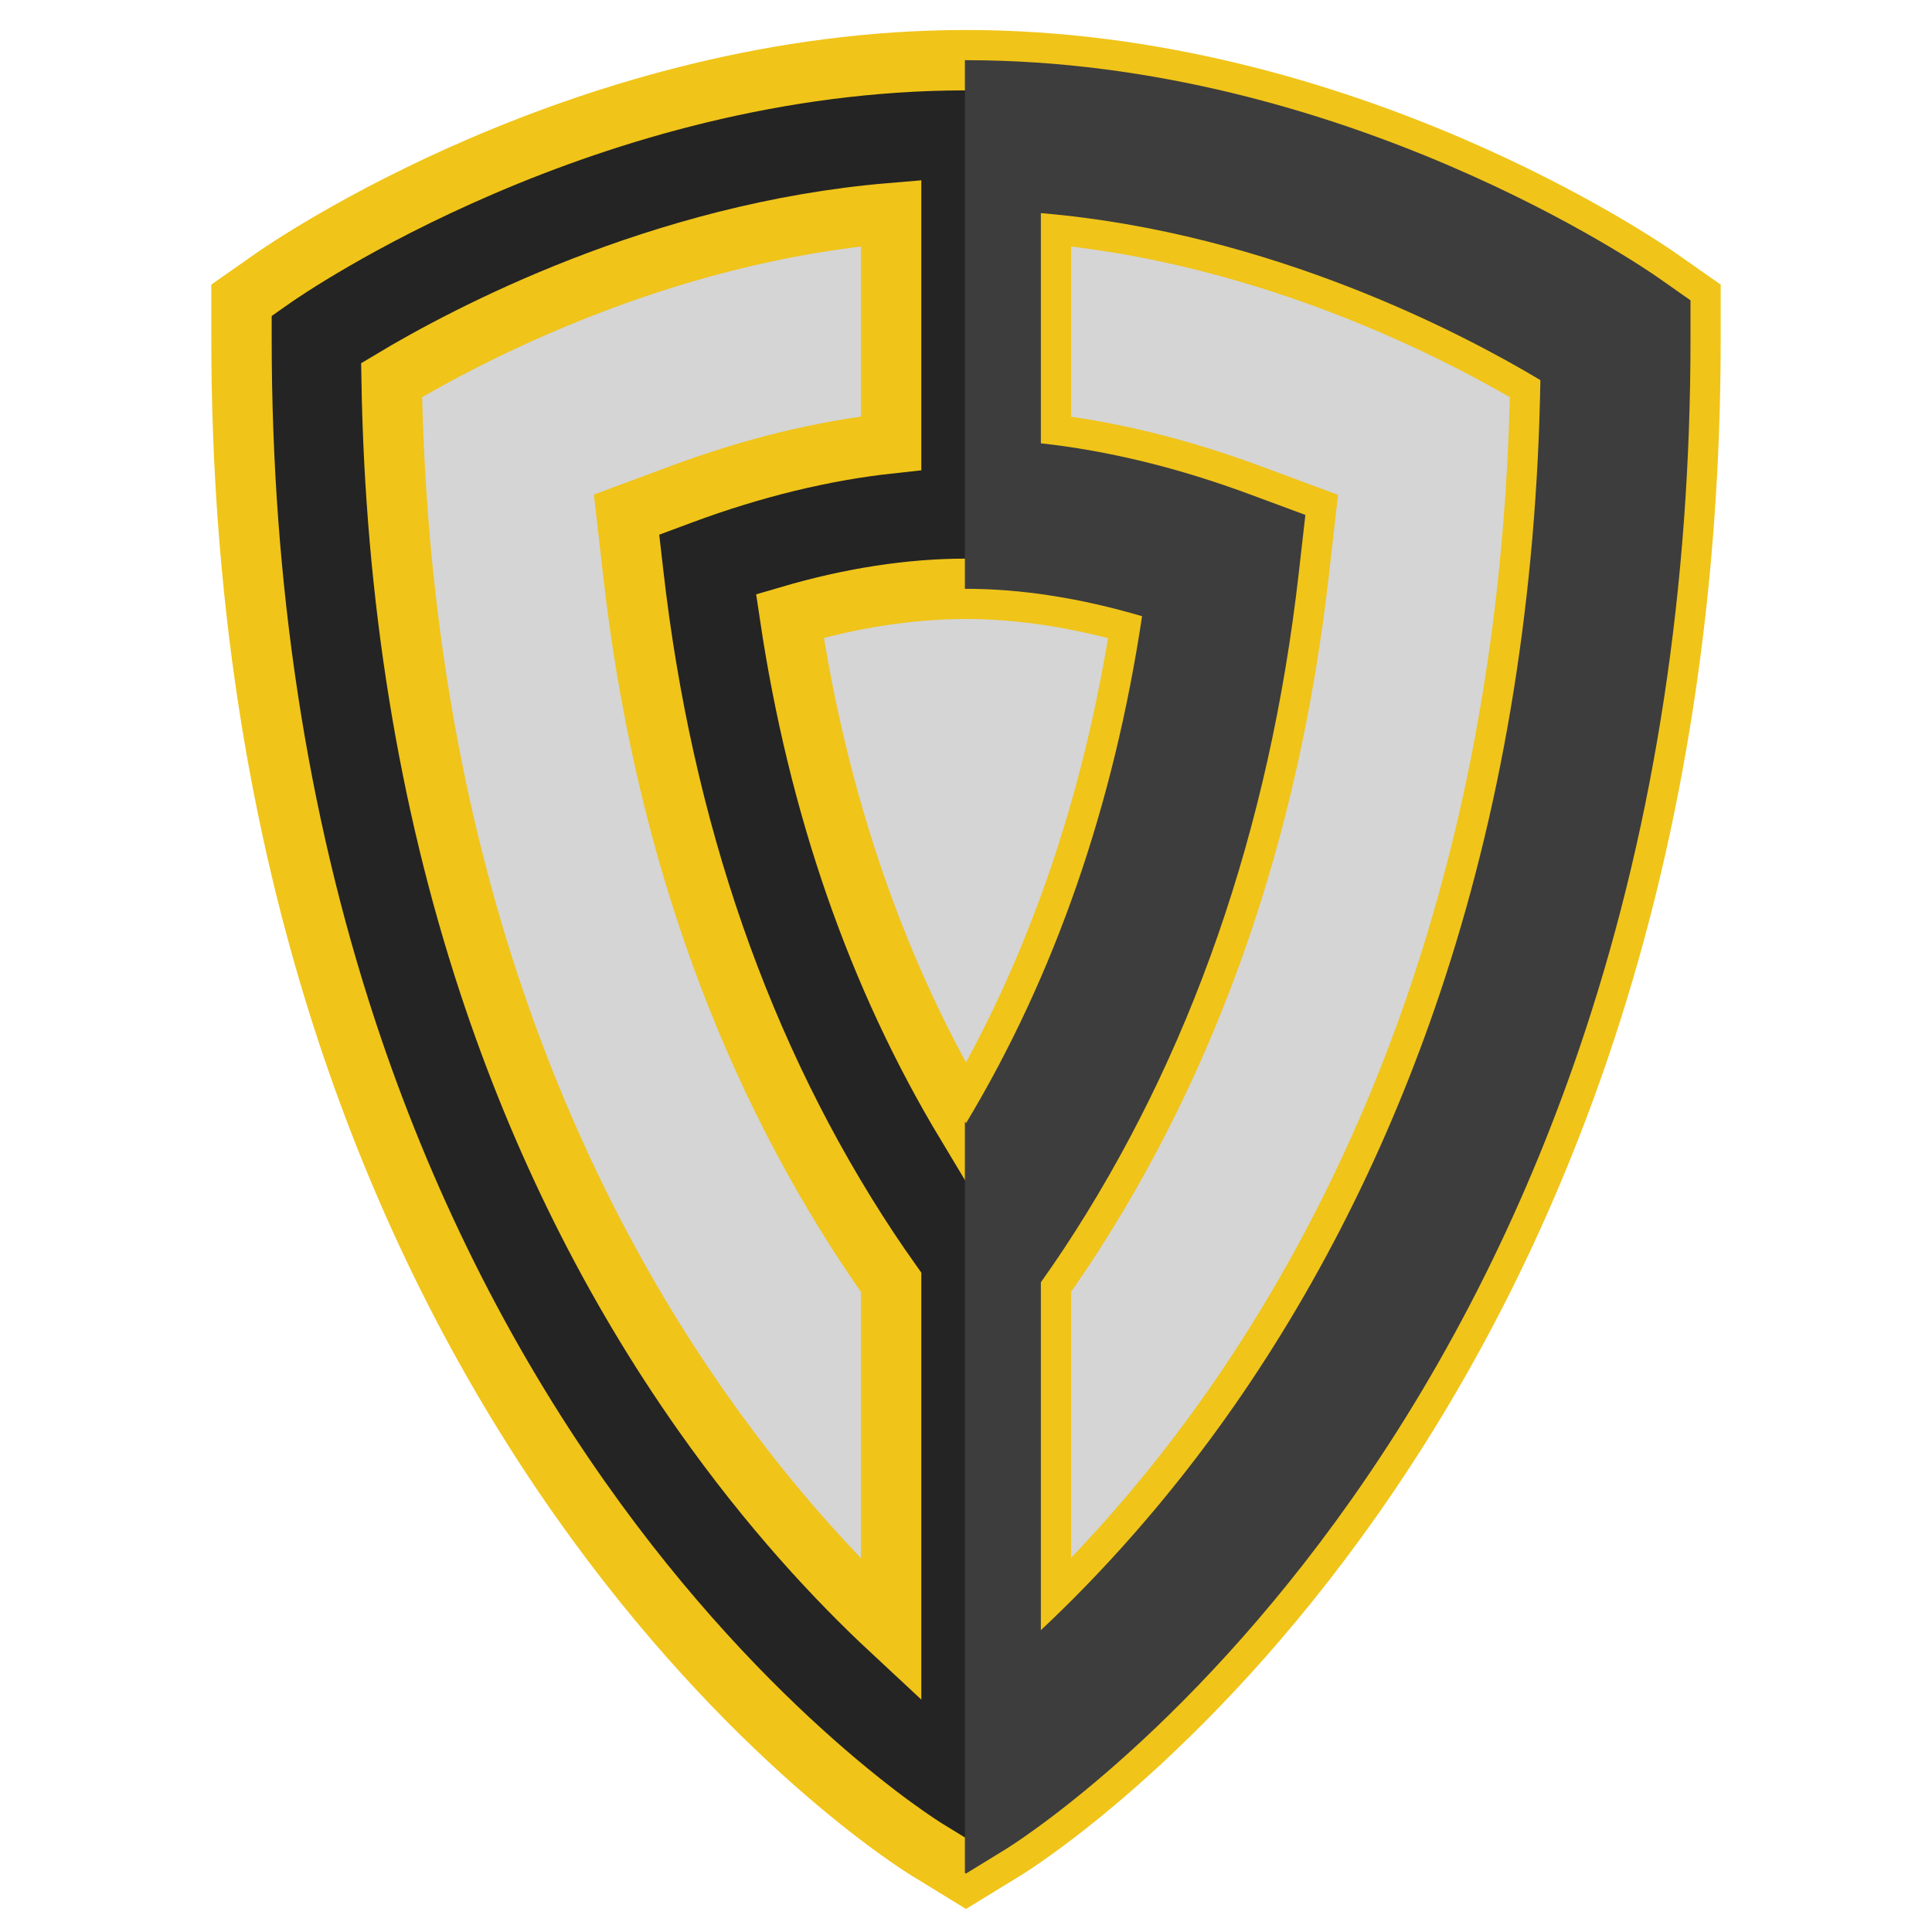
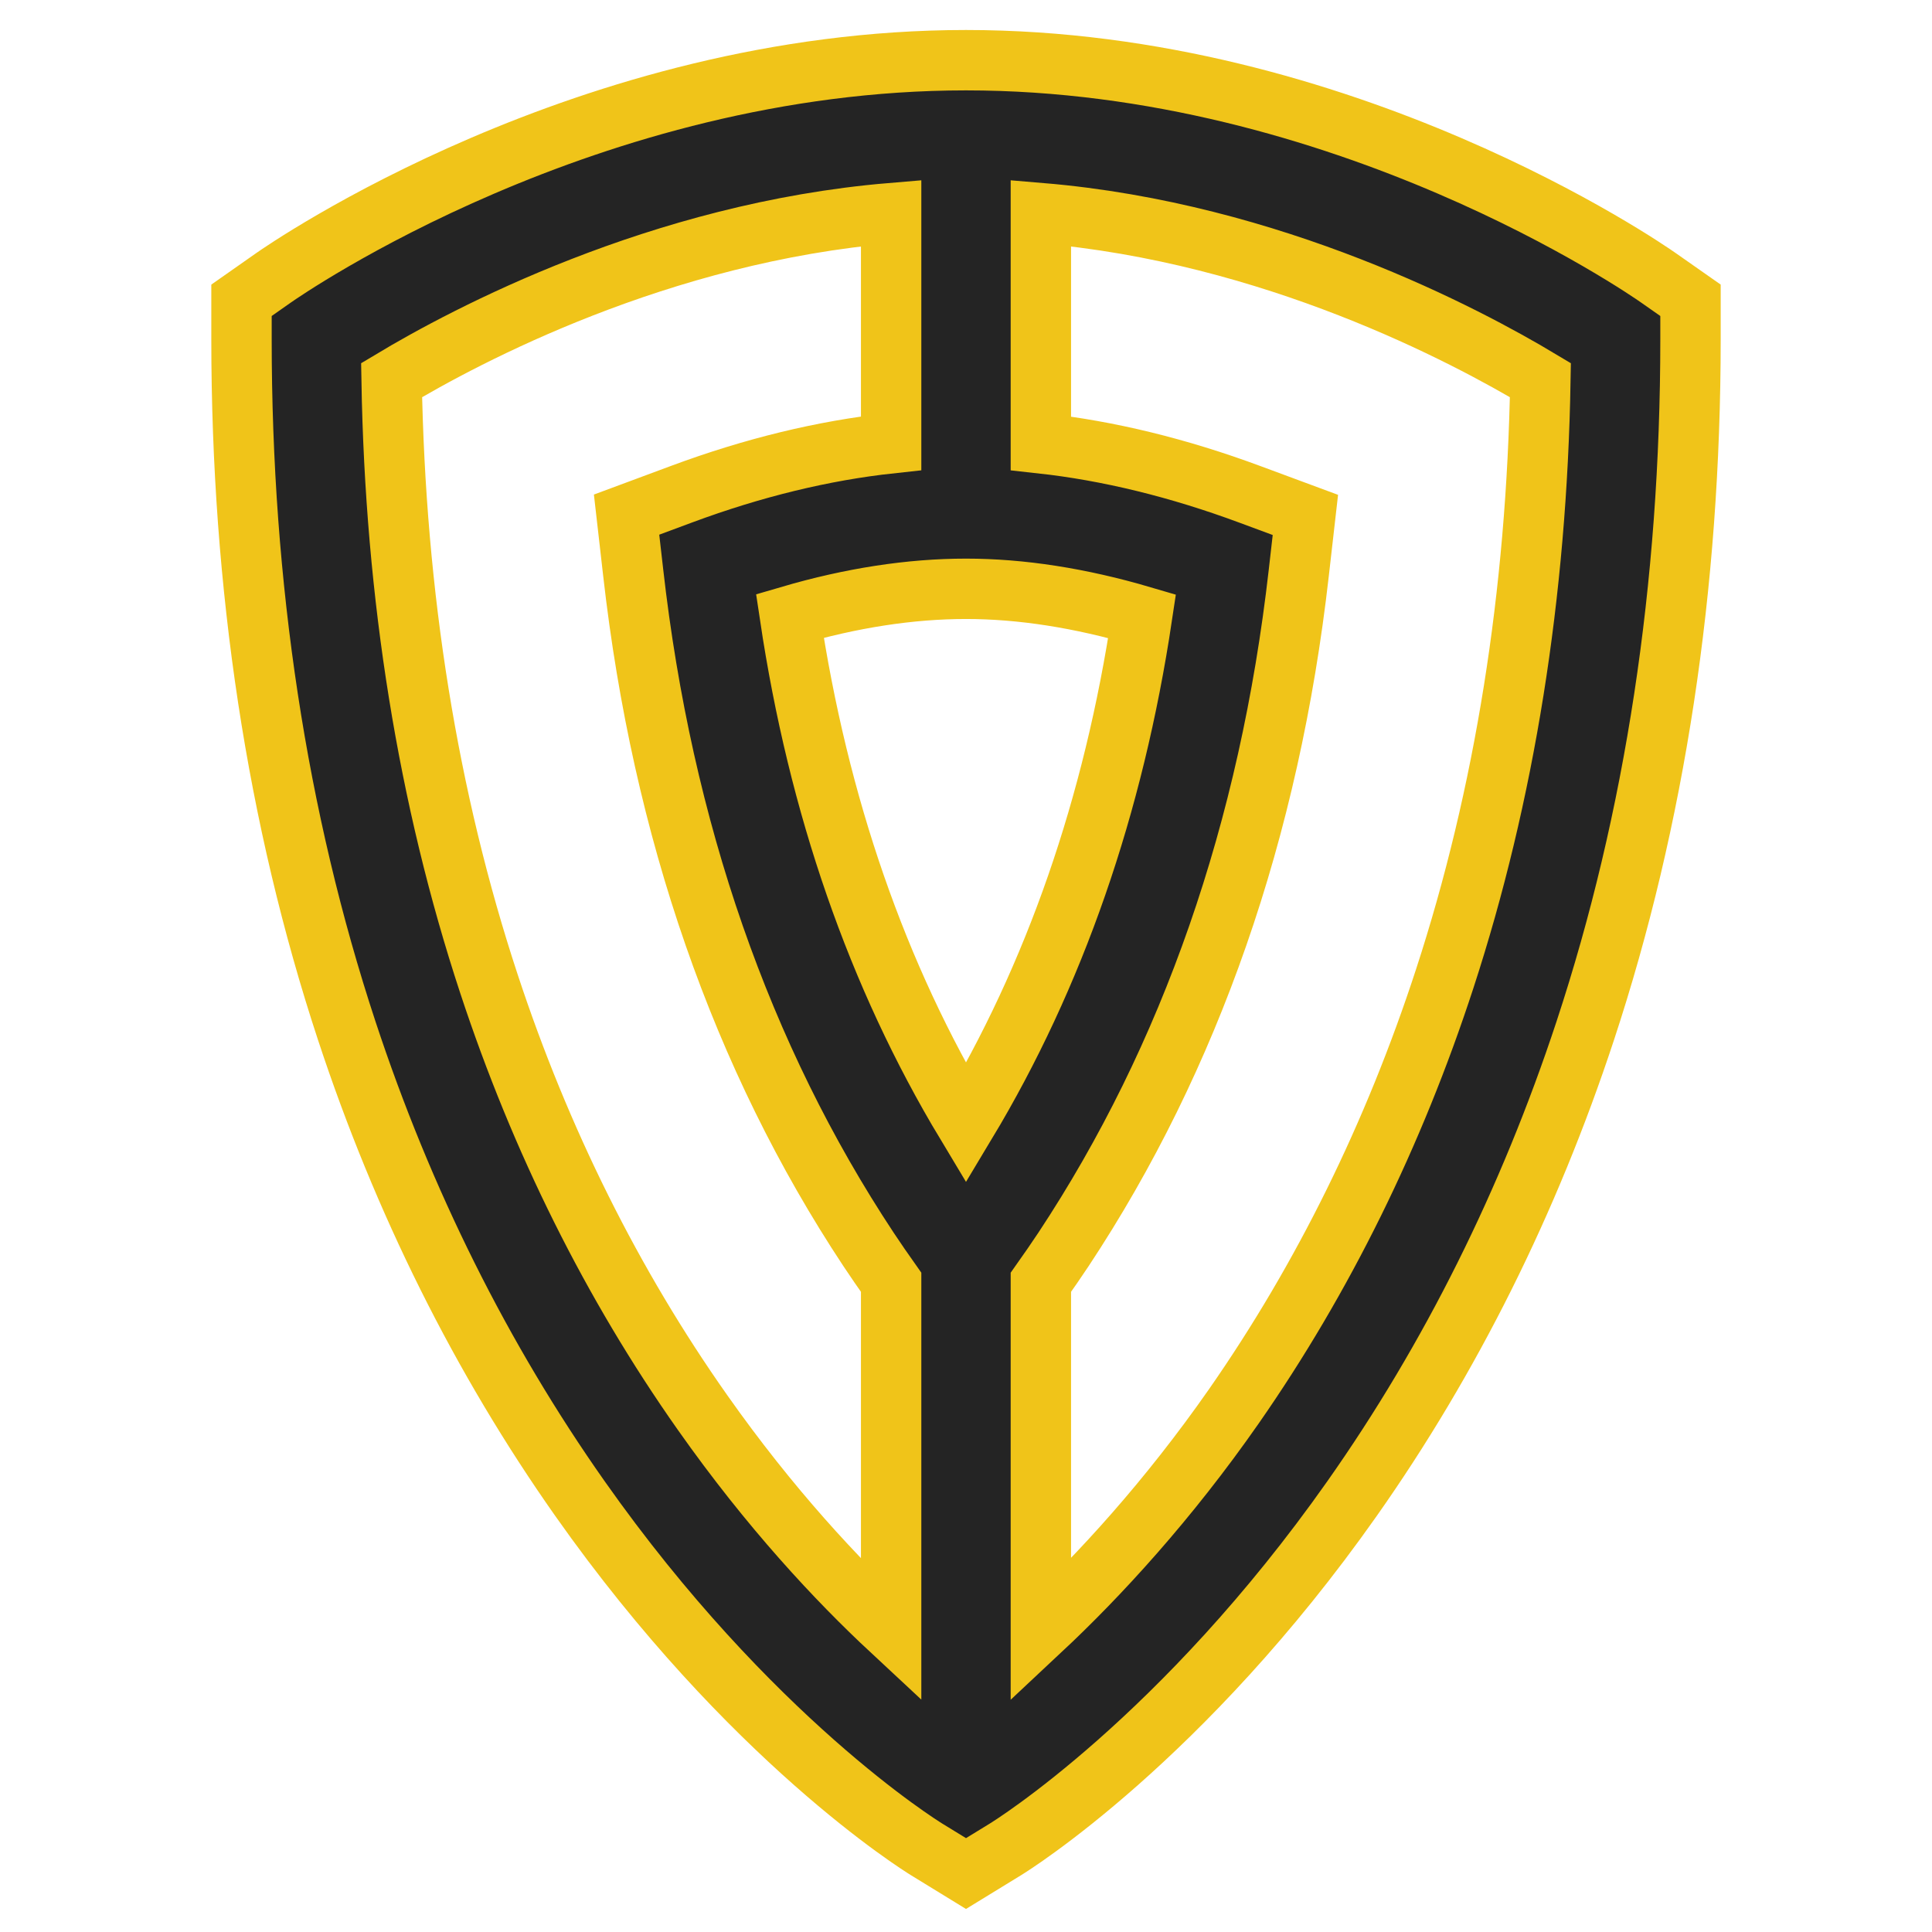
<svg xmlns="http://www.w3.org/2000/svg" viewBox="0 0 512 512" width="512" height="512">
  <style>
		tspan { white-space:pre }
		.shp0 { fill: #d5d5d5 } 
		.shp1 { fill: #242424;stroke: #f0c419;paint-order:stroke fill markers;stroke-width: 16 } 
		.shp2 { fill: #3d3d3d } 
	</style>
-   <path id="Layer" class="shp0" d="M425.45 87.69C422.35 85.52 348.49 34.42 256 34.42C163.5 34.42 89.65 85.52 86.55 87.69L78.76 93.16L78.76 102.68C78.76 163.12 87.42 220.04 104.51 271.88C118.26 313.58 137.45 352.08 161.56 386.31C202.99 445.15 244.67 471.09 246.42 472.17L256 478.04L265.58 472.17C267.33 471.09 309.01 445.15 350.44 386.31C374.55 352.08 393.74 313.58 407.49 271.88C424.58 220.04 433.24 163.12 433.24 102.68L433.24 93.16L425.45 87.69Z" />
  <path id="Layer" fill-rule="evenodd" class="shp1" d="M448 79.58L448 89.9C448 155.37 438.61 217.03 420.1 273.18C405.21 318.35 384.42 360.06 358.3 397.15C313.42 460.88 268.28 488.98 266.38 490.15L256 496.51L245.63 490.15C243.73 488.98 198.58 460.88 153.7 397.15C127.58 360.06 106.79 318.35 91.9 273.18C73.39 217.03 64 155.37 64 89.9L64 79.58L72.44 73.66C75.8 71.3 155.8 15.95 256 15.95C356.19 15.95 436.2 71.3 439.55 73.66L448 79.58ZM408.22 100.74C388.57 88.95 337.19 61.62 275.84 56.48L275.84 117.48C293.69 119.44 312.29 123.97 331.37 131.06L345.94 136.46L344.18 151.9C336.45 219.95 315.47 280.24 281.84 331.1C279.89 334.04 277.88 336.94 275.84 339.82L275.84 432.01C291.23 417.61 309.58 397.67 327.06 372.58C350.62 338.74 369.4 300.66 382.86 259.38C398.74 210.71 407.26 157.39 408.22 100.74ZM186.15 374.29C204.08 399.76 221.89 418.76 236.16 432.04L236.16 339.82C234.12 336.94 232.11 334.03 230.16 331.09C196.51 280.22 175.53 219.9 167.81 151.81L166.05 136.38L180.61 130.97C199.61 123.91 218.21 119.4 236.16 117.46L236.16 56.48C174.81 61.62 123.42 88.95 103.78 100.74C104.75 157.93 113.42 211.71 129.59 260.76C143.25 302.21 162.28 340.41 186.15 374.29ZM256 297.68C279.48 258.62 295.13 213.53 302.66 163.3C286.27 158.48 270.63 156.04 256 156.04C241.26 156.04 225.61 158.45 209.33 163.22C216.85 213.49 232.51 258.6 256 297.68Z" />
  <g id="Layer">
-     <path id="SVGCleanerId_0_1_" fill-rule="evenodd" class="shp2" d="M448 79.59L448 89.9C448 155.37 438.61 217.03 420.1 273.18C405.21 318.36 384.42 360.06 358.3 397.15C313.42 460.88 268.27 488.98 266.37 490.15L256 496.51L255.71 496.34L255.71 297.19C255.81 297.35 255.9 297.52 256 297.68C279.48 258.62 295.13 213.53 302.66 163.3C286.27 158.48 270.63 156.04 256 156.04C255.9 156.04 255.8 156.05 255.71 156.05L255.71 15.95C255.81 15.95 255.9 15.95 256 15.95C356.19 15.95 436.2 71.3 439.55 73.66L448 79.59ZM408.22 100.74C388.57 88.95 337.19 61.62 275.84 56.48L275.84 117.48C293.69 119.44 312.29 123.97 331.37 131.06L345.94 136.46L344.18 151.9C336.45 219.95 315.47 280.24 281.84 331.1C279.89 334.04 277.88 336.94 275.84 339.82L275.84 432.01C291.23 417.61 309.58 397.67 327.06 372.58C350.62 338.74 369.4 300.66 382.86 259.38C398.74 210.71 407.26 157.39 408.22 100.74Z" />
-   </g>
+     </g>
  <g id="Layer">
	</g>
  <g id="Layer">
	</g>
  <g id="Layer">
	</g>
  <g id="Layer">
	</g>
  <g id="Layer">
	</g>
  <g id="Layer">
	</g>
  <g id="Layer">
	</g>
  <g id="Layer">
	</g>
  <g id="Layer">
	</g>
  <g id="Layer">
	</g>
  <g id="Layer">
	</g>
  <g id="Layer">
	</g>
  <g id="Layer">
	</g>
  <g id="Layer">
	</g>
  <g id="Layer">
	</g>
</svg>